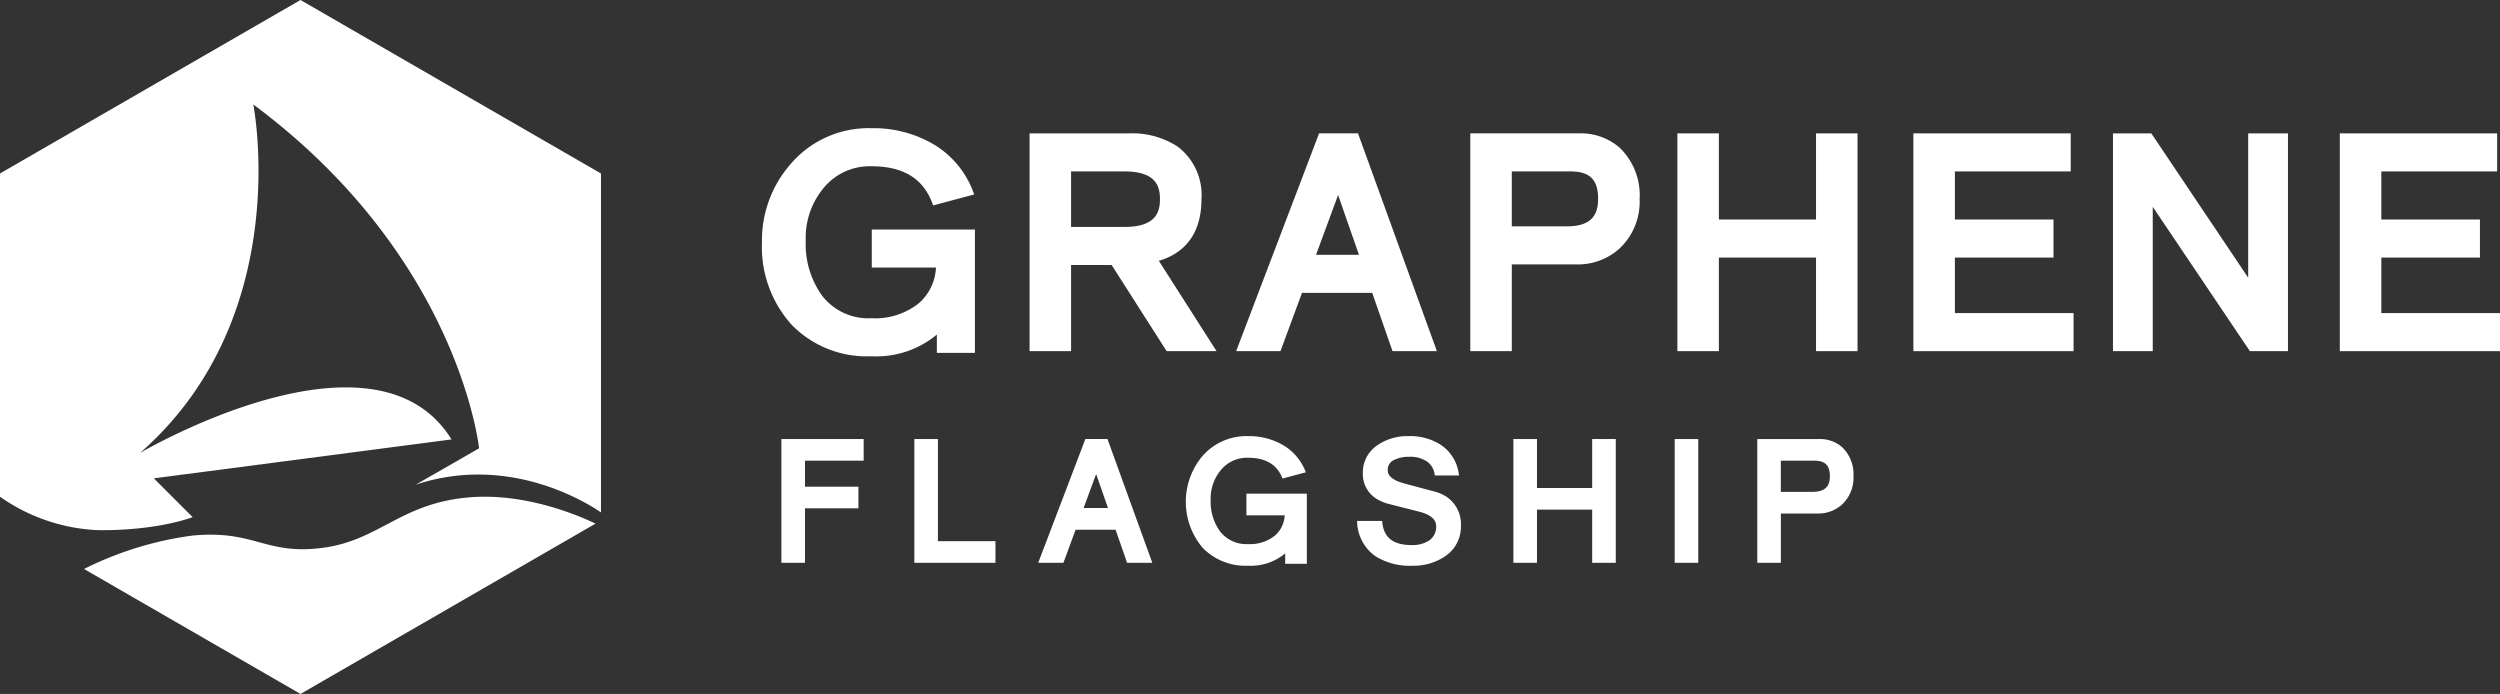
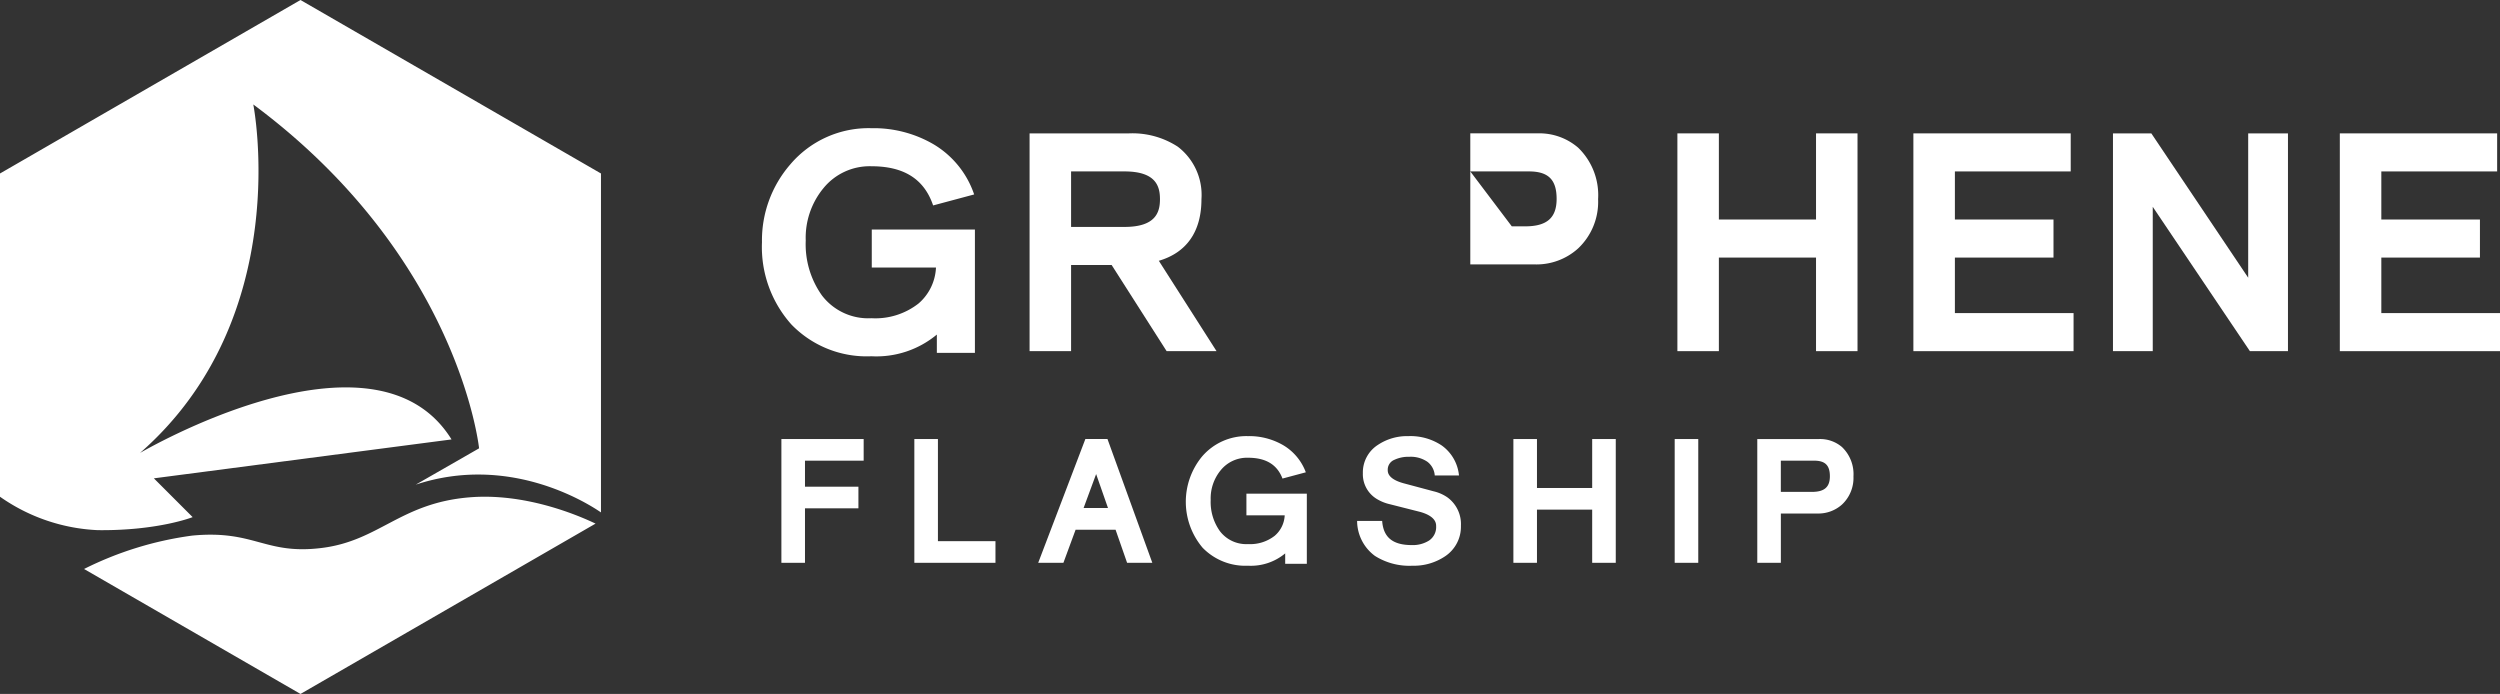
<svg xmlns="http://www.w3.org/2000/svg" viewBox="0 0 295.542 82.036">
  <rect x="0" y="0" width="295.542" height="82.036" fill="#333333" stroke="none" />
  <title>Asset 23</title>
  <g>
    <path d="M0,58.722V20.509L35.523,0,71.045,20.509V60.575c-1.812-1.241-10.945-6.907-21.9-3.28L56.635,53S54.322,30.458,29.943,12.348c0,0,4.982,25.135-13.392,41.2,0,0,27.707-16.32,36.828-1.6l-35.19,4.6,4.584,4.585s-4.078,1.62-11.212,1.54A21.739,21.739,0,0,1,0,58.722Zm55.513.071c-8.17.669-10.657,5.119-17.431,5.979s-7.951-2.164-15.371-1.454A40.425,40.425,0,0,0,9.936,67.264L35.523,82.036,70.405,61.9C68.121,60.81,61.977,58.263,55.513,58.793Z" fill="#FFFFFF" />
    <path d="M142.032,23.545a7.169,7.169,0,0,0-2.793-6.2,9.82,9.82,0,0,0-5.8-1.576H121.713V41.512h4.907V31.328h4.795l6.5,10.184h5.9L136.993,30.83c3.3-.97,5.039-3.465,5.039-7.285m-15.412-3.28h6.314c3.717,0,4.194,1.753,4.194,3.28s-.477,3.281-4.194,3.281H126.62Z" fill="#FFFFFF" />
-     <path d="M155.939,15.765l-9.805,25.746h5.241l2.543-6.891h8.3l2.4,6.891h5.246l-9.325-25.746Zm4.712,14.356h-5.074l2.608-7.069Z" fill="#FFFFFF" />
-     <path d="M186.689,15.766H173.814V41.512h4.906V31.26h7.7a7.331,7.331,0,0,0,5.036-1.882,7.573,7.573,0,0,0,2.373-5.833,7.8,7.8,0,0,0-2.353-6.081,7.016,7.016,0,0,0-4.787-1.7m-7.969,4.5h6.924c2.3,0,3.281.972,3.281,3.247,0,2.246-1.149,3.247-3.722,3.247H178.72Z" fill="#FFFFFF" />
+     <path d="M186.689,15.766H173.814V41.512V31.26h7.7a7.331,7.331,0,0,0,5.036-1.882,7.573,7.573,0,0,0,2.373-5.833,7.8,7.8,0,0,0-2.353-6.081,7.016,7.016,0,0,0-4.787-1.7m-7.969,4.5h6.924c2.3,0,3.281.972,3.281,3.247,0,2.246-1.149,3.247-3.722,3.247H178.72Z" fill="#FFFFFF" />
    <polygon points="214.685 25.95 203.199 25.95 203.199 15.767 198.296 15.767 198.296 41.512 203.199 41.512 203.199 30.449 214.685 30.449 214.685 41.512 219.589 41.512 219.589 15.767 214.685 15.767 214.685 25.95" fill="#FFFFFF" />
    <polygon points="231.101 30.45 242.758 30.45 242.758 25.95 231.101 25.95 231.101 20.266 244.793 20.266 244.793 15.767 226.194 15.767 226.194 41.513 245.13 41.513 245.13 37.013 231.101 37.013 231.101 30.45" fill="#FFFFFF" />
    <polygon points="265.774 32.83 254.322 15.767 249.789 15.767 249.789 41.512 254.491 41.512 254.491 24.449 265.976 41.512 270.476 41.512 270.476 15.767 265.774 15.767 265.774 32.83" fill="#FFFFFF" />
    <polygon points="281.513 30.45 293.17 30.45 293.17 25.95 281.513 25.95 281.513 20.266 295.205 20.266 295.205 15.767 276.606 15.767 276.606 41.513 295.542 41.513 295.542 37.013 281.513 37.013 281.513 30.45" fill="#FFFFFF" />
    <path d="M103.058,31.631h7.59a5.953,5.953,0,0,1-2.059,4.245,8.274,8.274,0,0,1-5.571,1.743,6.886,6.886,0,0,1-5.853-2.695,10.422,10.422,0,0,1-1.913-6.488,9.2,9.2,0,0,1,2.087-6.182,7.044,7.044,0,0,1,5.679-2.6c3.828,0,6.208,1.5,7.274,4.577l.019.055,4.852-1.3-.065-.181a11,11,0,0,0-4.72-5.739,14.045,14.045,0,0,0-7.36-1.911,12.129,12.129,0,0,0-9.592,4.281,13.686,13.686,0,0,0-3.348,9.2,13.719,13.719,0,0,0,3.488,9.733,12.386,12.386,0,0,0,9.452,3.747,11.166,11.166,0,0,0,7.733-2.565v2.161h4.5V27.132H103.058Z" fill="#FFFFFF" />
    <polygon points="92.374 66.533 95.162 66.533 95.162 60.092 101.48 60.092 101.48 57.536 95.162 57.536 95.162 54.459 102.099 54.459 102.099 51.901 92.374 51.901 92.374 66.533" fill="#FFFFFF" />
    <polygon points="110.878 51.901 108.091 51.901 108.091 66.533 117.681 66.533 117.681 63.975 110.878 63.975 110.878 51.901" fill="#FFFFFF" />
    <path d="M128.308,51.9l-5.574,14.631h2.98l1.44-3.907h4.726l1.362,3.907h2.981l-5.3-14.631Zm2.675,8.154H128.1l1.481-4.012Z" fill="#FFFFFF" />
    <polygon points="188.223 57.689 181.695 57.689 181.695 51.902 178.908 51.902 178.908 66.533 181.695 66.533 181.695 60.246 188.223 60.246 188.223 66.533 191.01 66.533 191.01 51.902 188.223 51.902 188.223 57.689" fill="#FFFFFF" />
    <rect x="197.976" y="51.902" width="2.787" height="14.631" fill="#FFFFFF" />
    <path d="M217.777,52.868a3.984,3.984,0,0,0-2.721-.966H207.74v14.63h2.788V60.707H214.9a4.176,4.176,0,0,0,2.863-1.069,4.307,4.307,0,0,0,1.347-3.315,4.426,4.426,0,0,0-1.336-3.455m-7.249,1.59h3.934c1.306,0,1.864.552,1.864,1.846,0,1.276-.652,1.845-2.113,1.845h-3.685Z" fill="#FFFFFF" />
    <path d="M147.347,60.917h4.526a3.376,3.376,0,0,1-1.17,2.412,4.7,4.7,0,0,1-3.166.992,3.912,3.912,0,0,1-3.326-1.532,5.921,5.921,0,0,1-1.087-3.687,5.232,5.232,0,0,1,1.186-3.514,4.006,4.006,0,0,1,3.227-1.475c2.114,0,3.445.811,4.075,2.461l2.758-.739a6.246,6.246,0,0,0-2.65-3.192,7.971,7.971,0,0,0-4.183-1.086,6.9,6.9,0,0,0-5.452,2.432,8.419,8.419,0,0,0,.081,10.759,7.036,7.036,0,0,0,5.371,2.129,6.347,6.347,0,0,0,4.394-1.456v1.227h2.558V58.36h-7.142Z" fill="#FFFFFF" />
    <path d="M171.09,58.784a4.8,4.8,0,0,0-1.574-.694l-3.583-.958c-1.879-.514-1.879-1.313-1.879-1.575a1.251,1.251,0,0,1,.765-1.19A3.922,3.922,0,0,1,166.608,54a3.492,3.492,0,0,1,2.136.591,2.238,2.238,0,0,1,.868,1.619h2.865a4.93,4.93,0,0,0-2.036-3.545,6.647,6.647,0,0,0-3.948-1.107,6.209,6.209,0,0,0-3.616,1.045,3.865,3.865,0,0,0-1.764,3.338,3.412,3.412,0,0,0,1.636,3.037,5.191,5.191,0,0,0,1.552.629l3.591.91c1.883.531,1.883,1.4,1.883,1.691a1.914,1.914,0,0,1-.821,1.683,3.579,3.579,0,0,1-2.059.546c-2.252,0-3.36-.913-3.5-2.851h-2.961l0,.062a5.161,5.161,0,0,0,2.106,4.069,7.609,7.609,0,0,0,4.423,1.161,6.614,6.614,0,0,0,3.888-1.126,4.2,4.2,0,0,0,1.855-3.6A3.9,3.9,0,0,0,171.09,58.784Z" fill="#FFFFFF" />
  </g>
</svg>